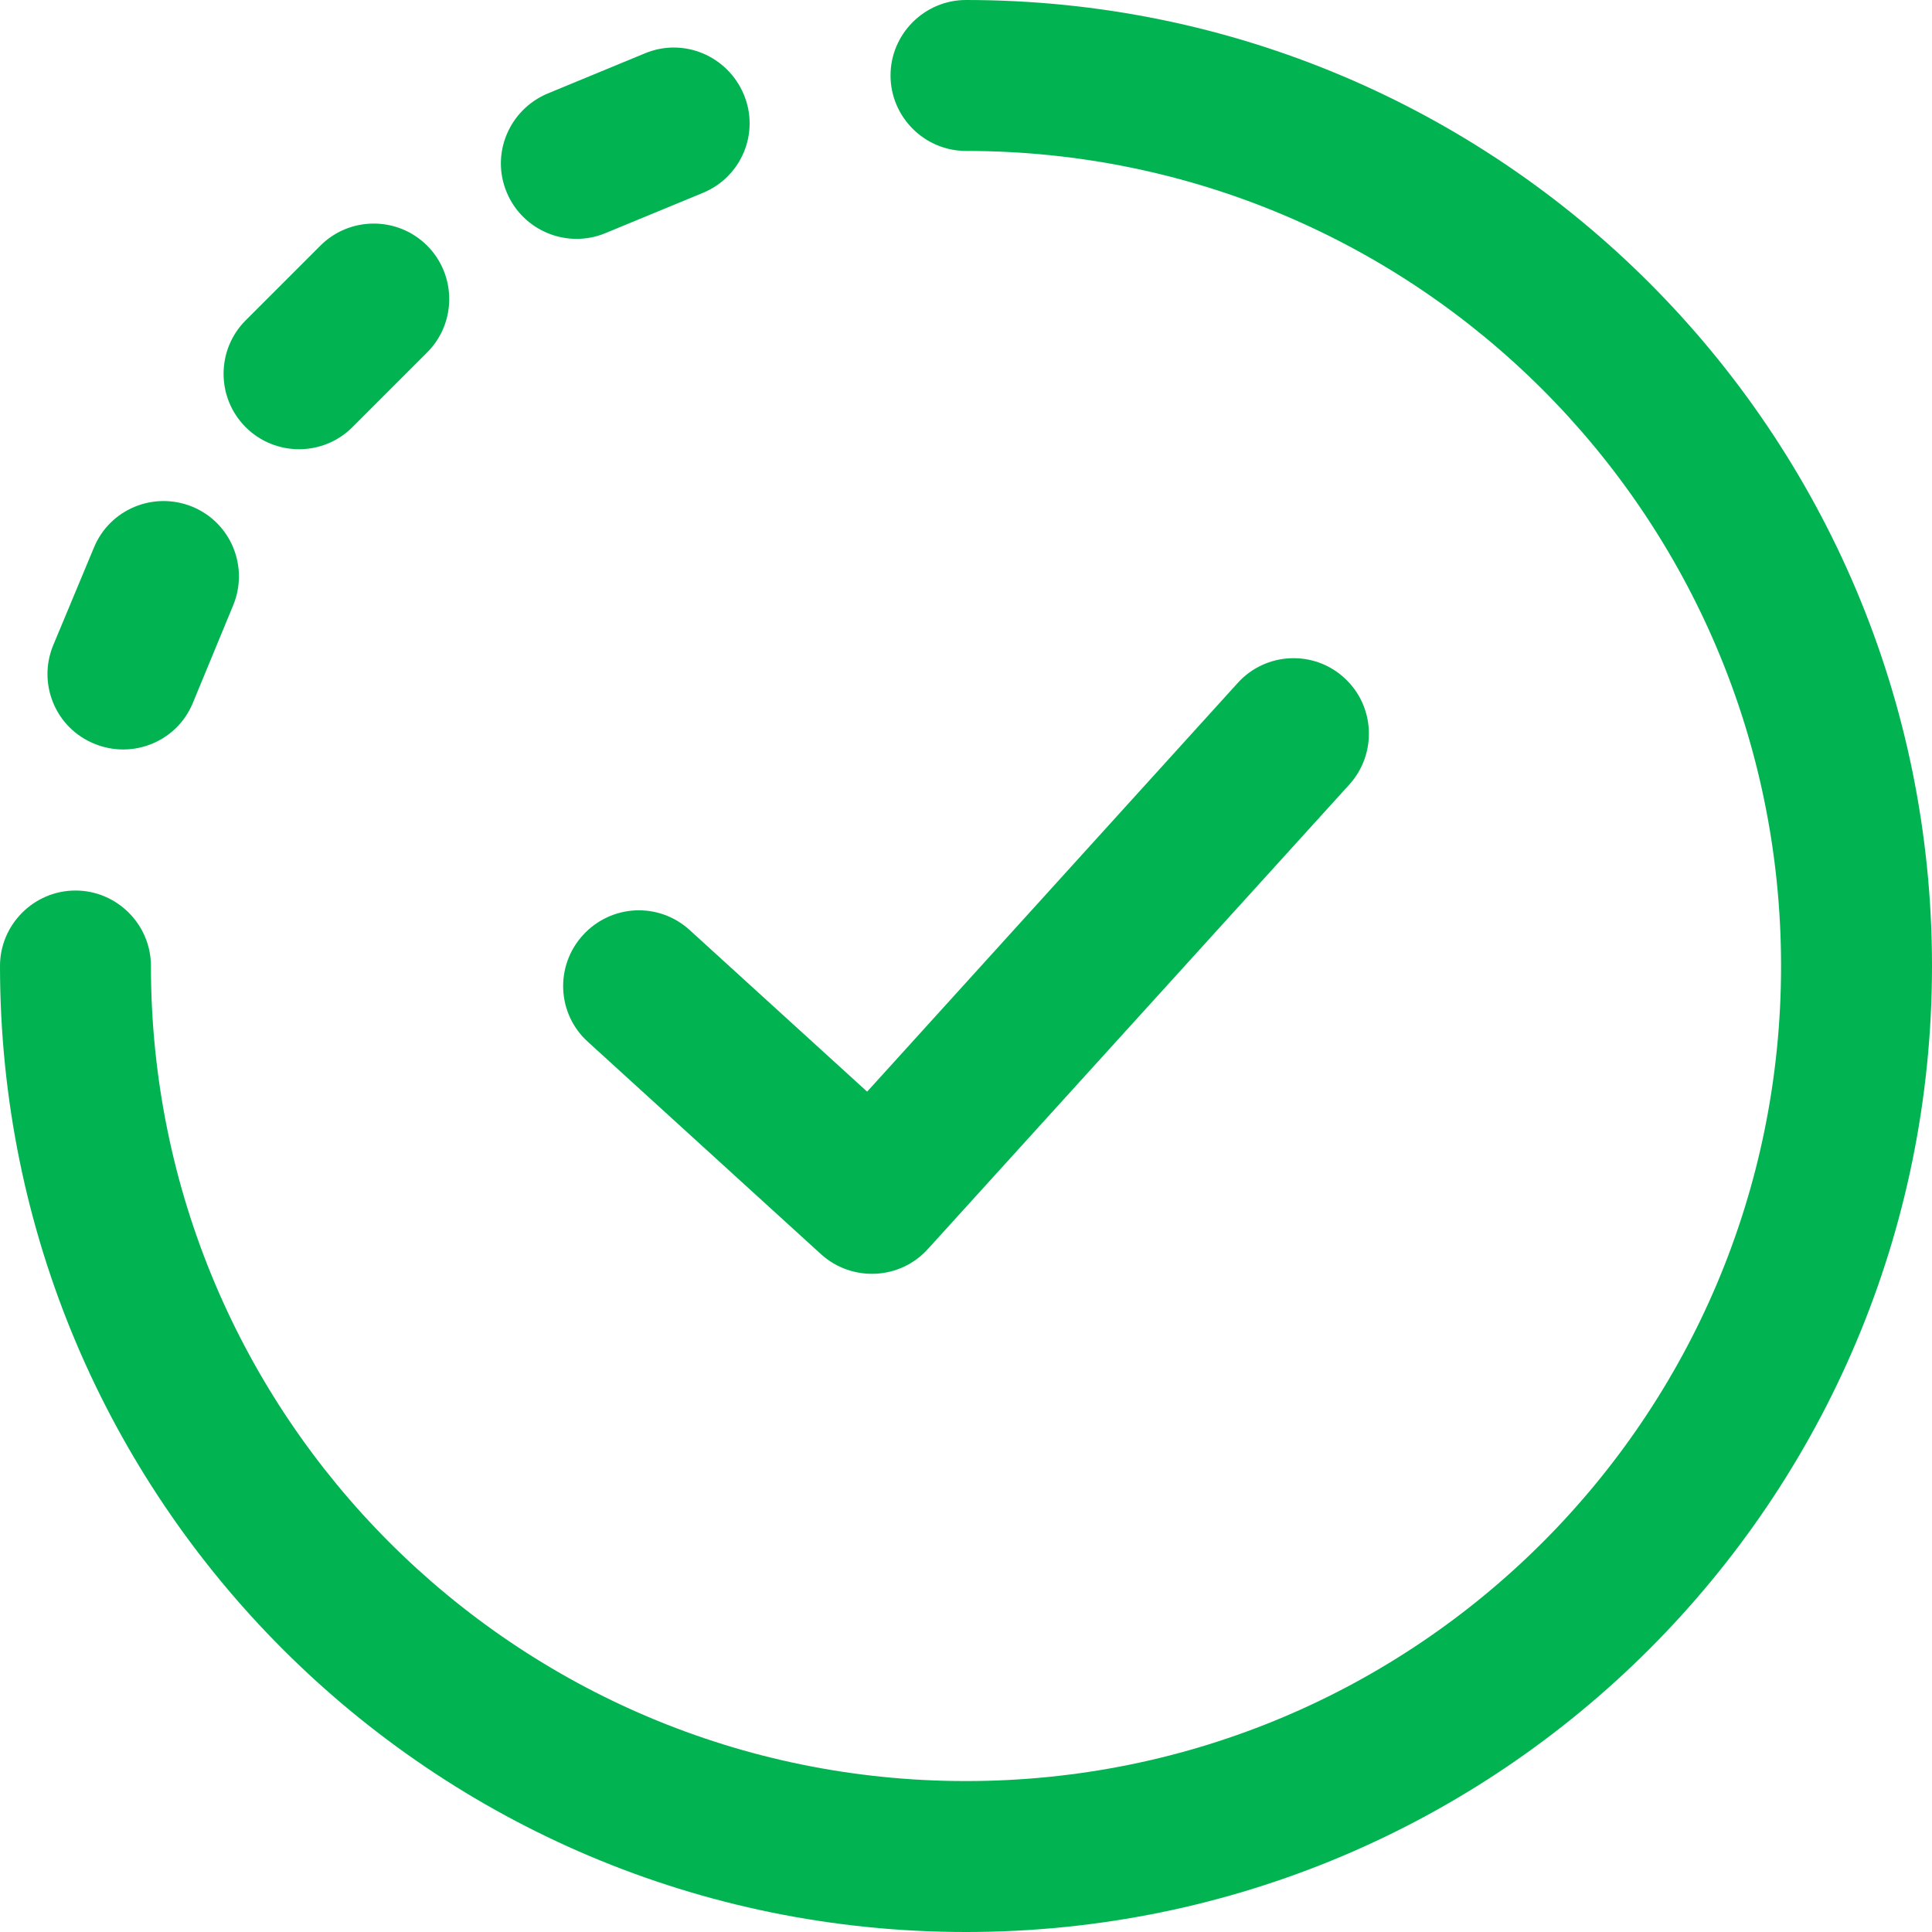
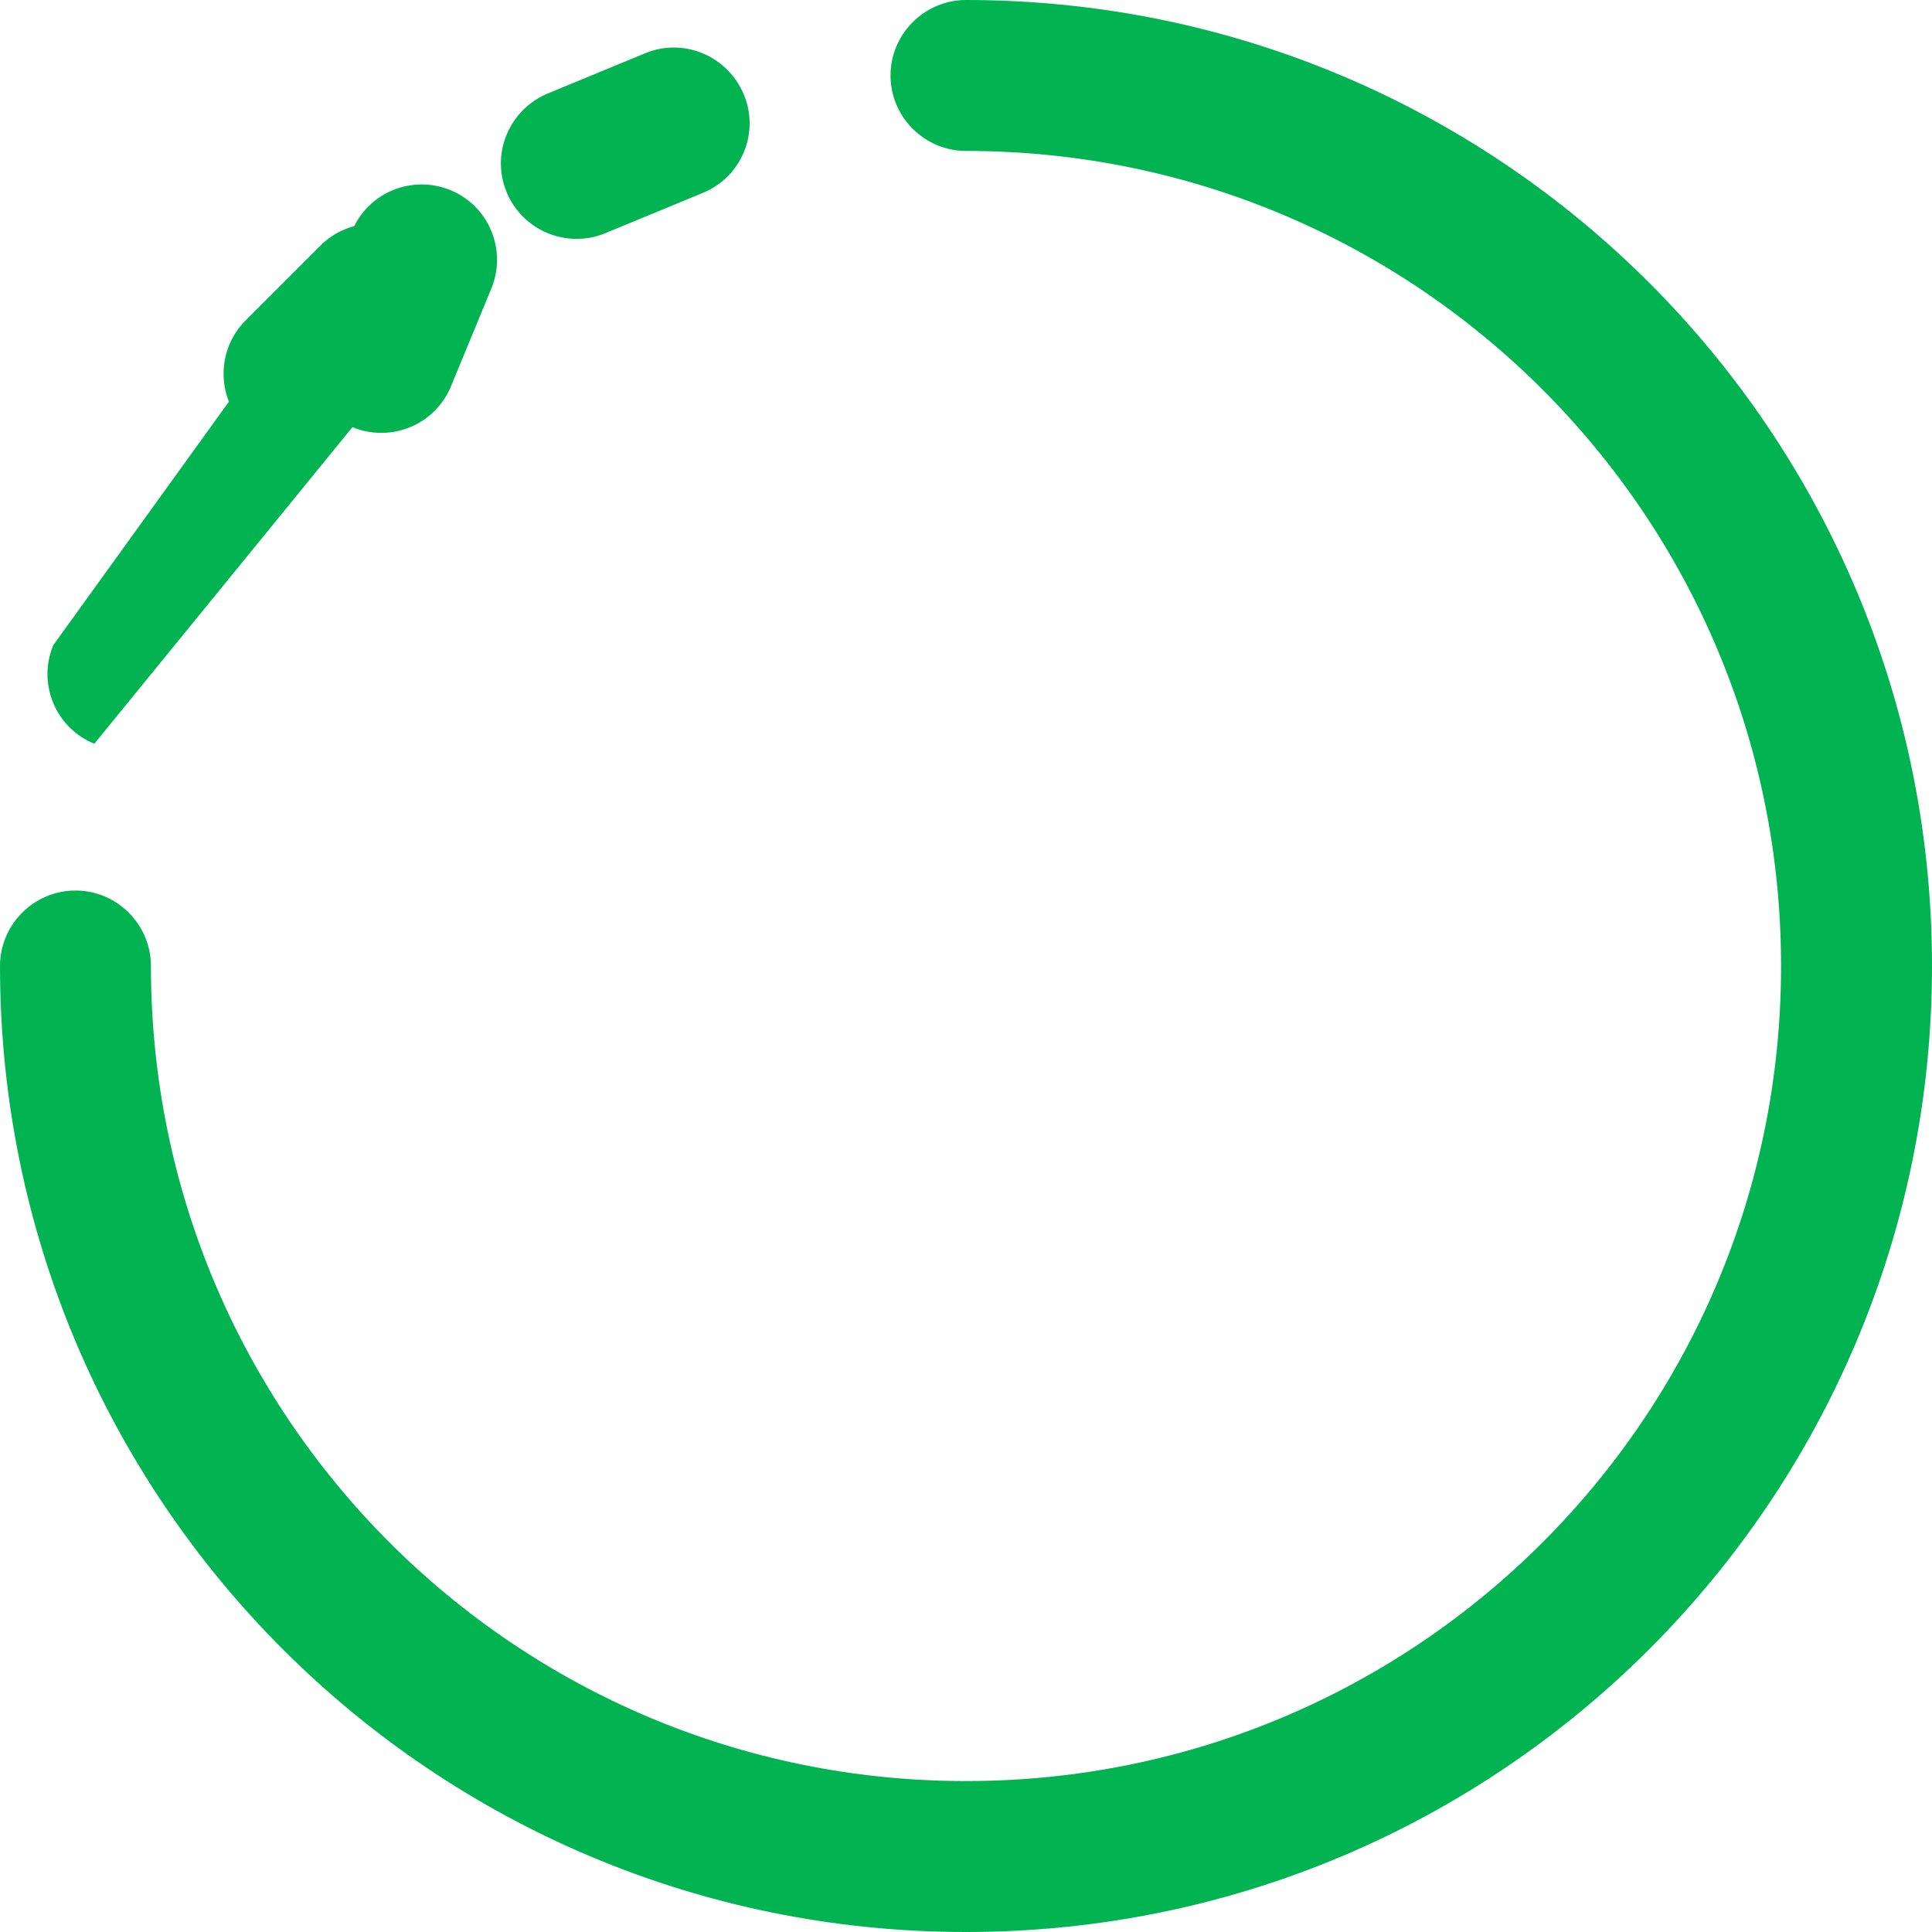
<svg xmlns="http://www.w3.org/2000/svg" version="1.1" id="Capa_1" x="0px" y="0px" viewBox="0 0 512 512" style="enable-background:new 0 0 512 512;" xml:space="preserve">
  <style type="text/css">
	.st0{fill:#01B451;}
</style>
-   <path class="st0" d="M512,256c0,141.5-114.5,256-256,256S0,397.5,0,256c0-11,9-20,20-20s20,9,20,20c0,119.4,96.6,216,216,216  s216-96.6,216-216S375.4,40,256,40c-11,0-20-9-20-20s9-20,20-20C397.5,0,512,114.5,512,256z M160.4,61.8l25.9-10.7  c10.2-4.2,15.1-15.9,10.8-26.1S181.2,9.9,171,14.1l-25.9,10.7c-10.2,4.3-15.1,16-10.8,26.2C138.5,61.1,150.2,66,160.4,61.8z   M93.4,113.2l19.8-19.8c7.8-7.8,7.8-20.5,0-28.3s-20.5-7.8-28.3,0L65.1,84.9c-7.8,7.8-7.8,20.5,0,28.3S85.6,121,93.4,113.2z   M25,197.1c10.2,4.2,21.9-0.6,26.1-10.8l10.7-25.9c4.2-10.2-0.6-21.9-10.8-26.1c-10.2-4.2-21.9,0.6-26.1,10.8L14.1,171  C9.9,181.2,14.7,192.9,25,197.1z" />
-   <path class="st0" d="M356.2,179.6c8.2,7.4,8.8,20.1,1.4,28.3L245.9,331c-7.4,8.2-20.1,8.8-28.3,1.4l-61.8-56.3  c-8.2-7.4-8.8-20.1-1.3-28.3s20.1-8.8,28.3-1.3l47,42.8L328,181C335.4,172.8,348.1,172.2,356.2,179.6z" />
+   <path class="st0" d="M512,256c0,141.5-114.5,256-256,256S0,397.5,0,256c0-11,9-20,20-20s20,9,20,20c0,119.4,96.6,216,216,216  s216-96.6,216-216S375.4,40,256,40c-11,0-20-9-20-20s9-20,20-20C397.5,0,512,114.5,512,256z M160.4,61.8l25.9-10.7  c10.2-4.2,15.1-15.9,10.8-26.1S181.2,9.9,171,14.1l-25.9,10.7c-10.2,4.3-15.1,16-10.8,26.2C138.5,61.1,150.2,66,160.4,61.8z   M93.4,113.2l19.8-19.8c7.8-7.8,7.8-20.5,0-28.3s-20.5-7.8-28.3,0L65.1,84.9c-7.8,7.8-7.8,20.5,0,28.3S85.6,121,93.4,113.2z   c10.2,4.2,21.9-0.6,26.1-10.8l10.7-25.9c4.2-10.2-0.6-21.9-10.8-26.1c-10.2-4.2-21.9,0.6-26.1,10.8L14.1,171  C9.9,181.2,14.7,192.9,25,197.1z" />
</svg>